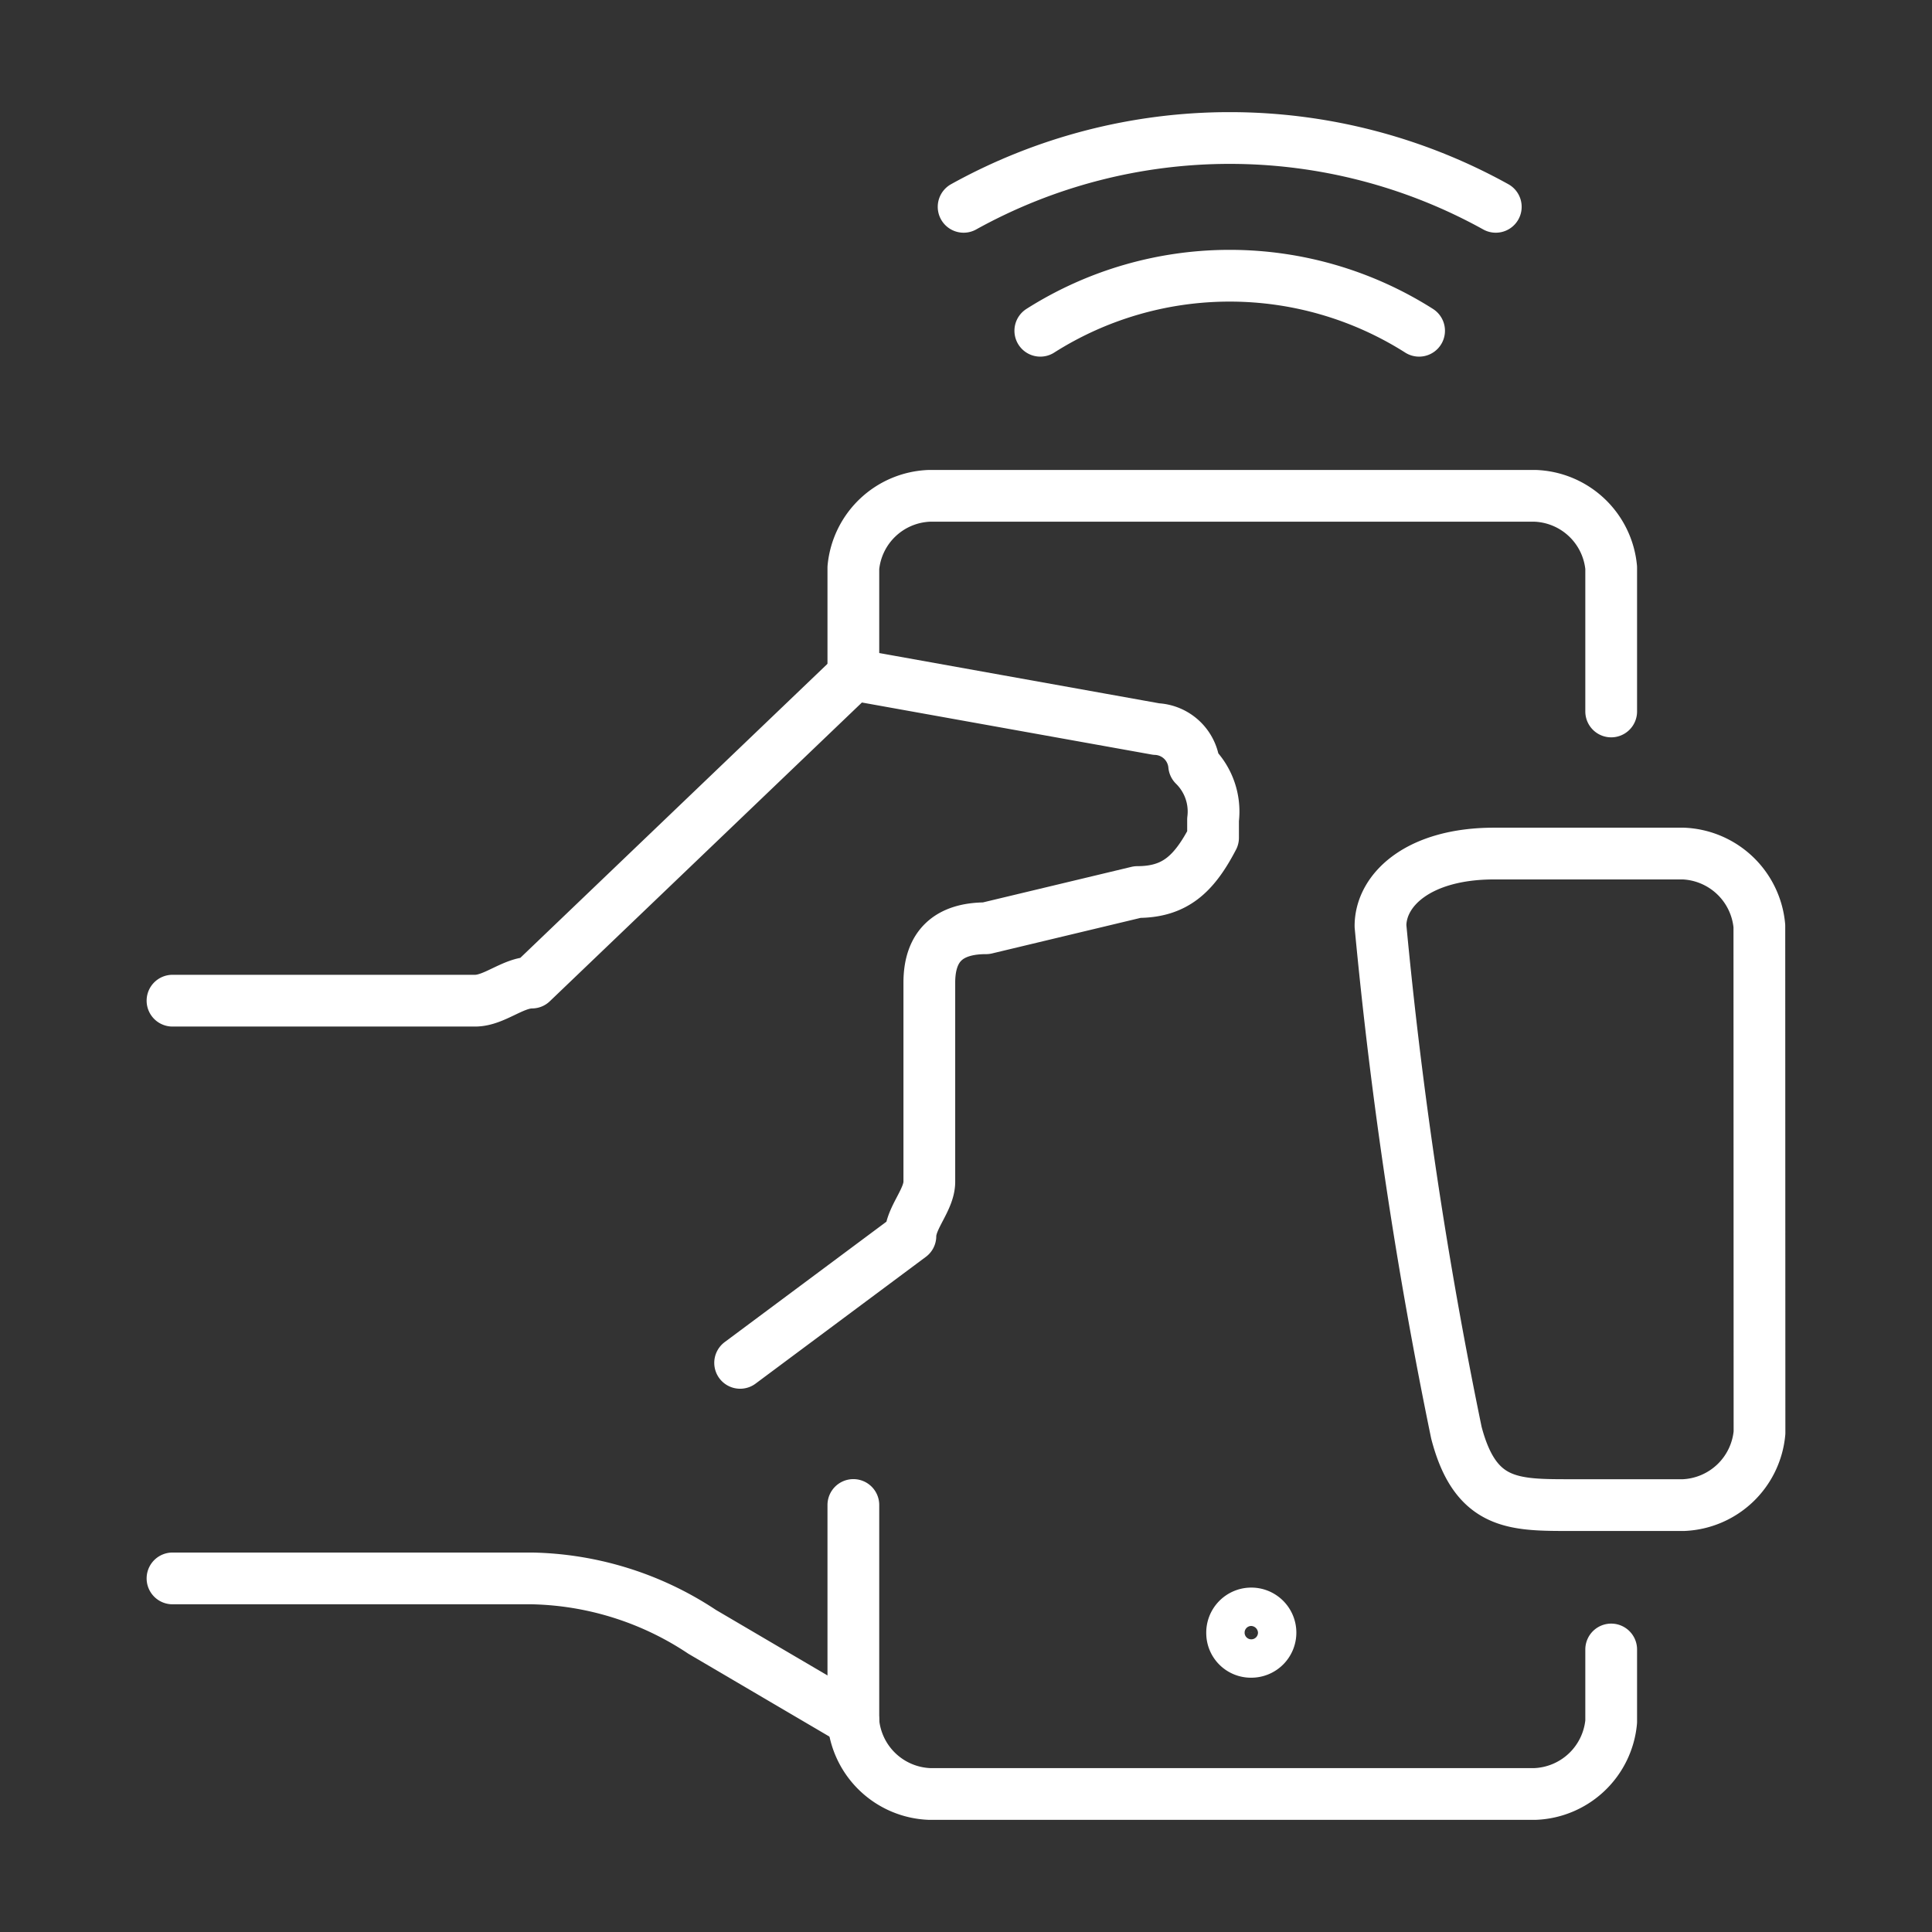
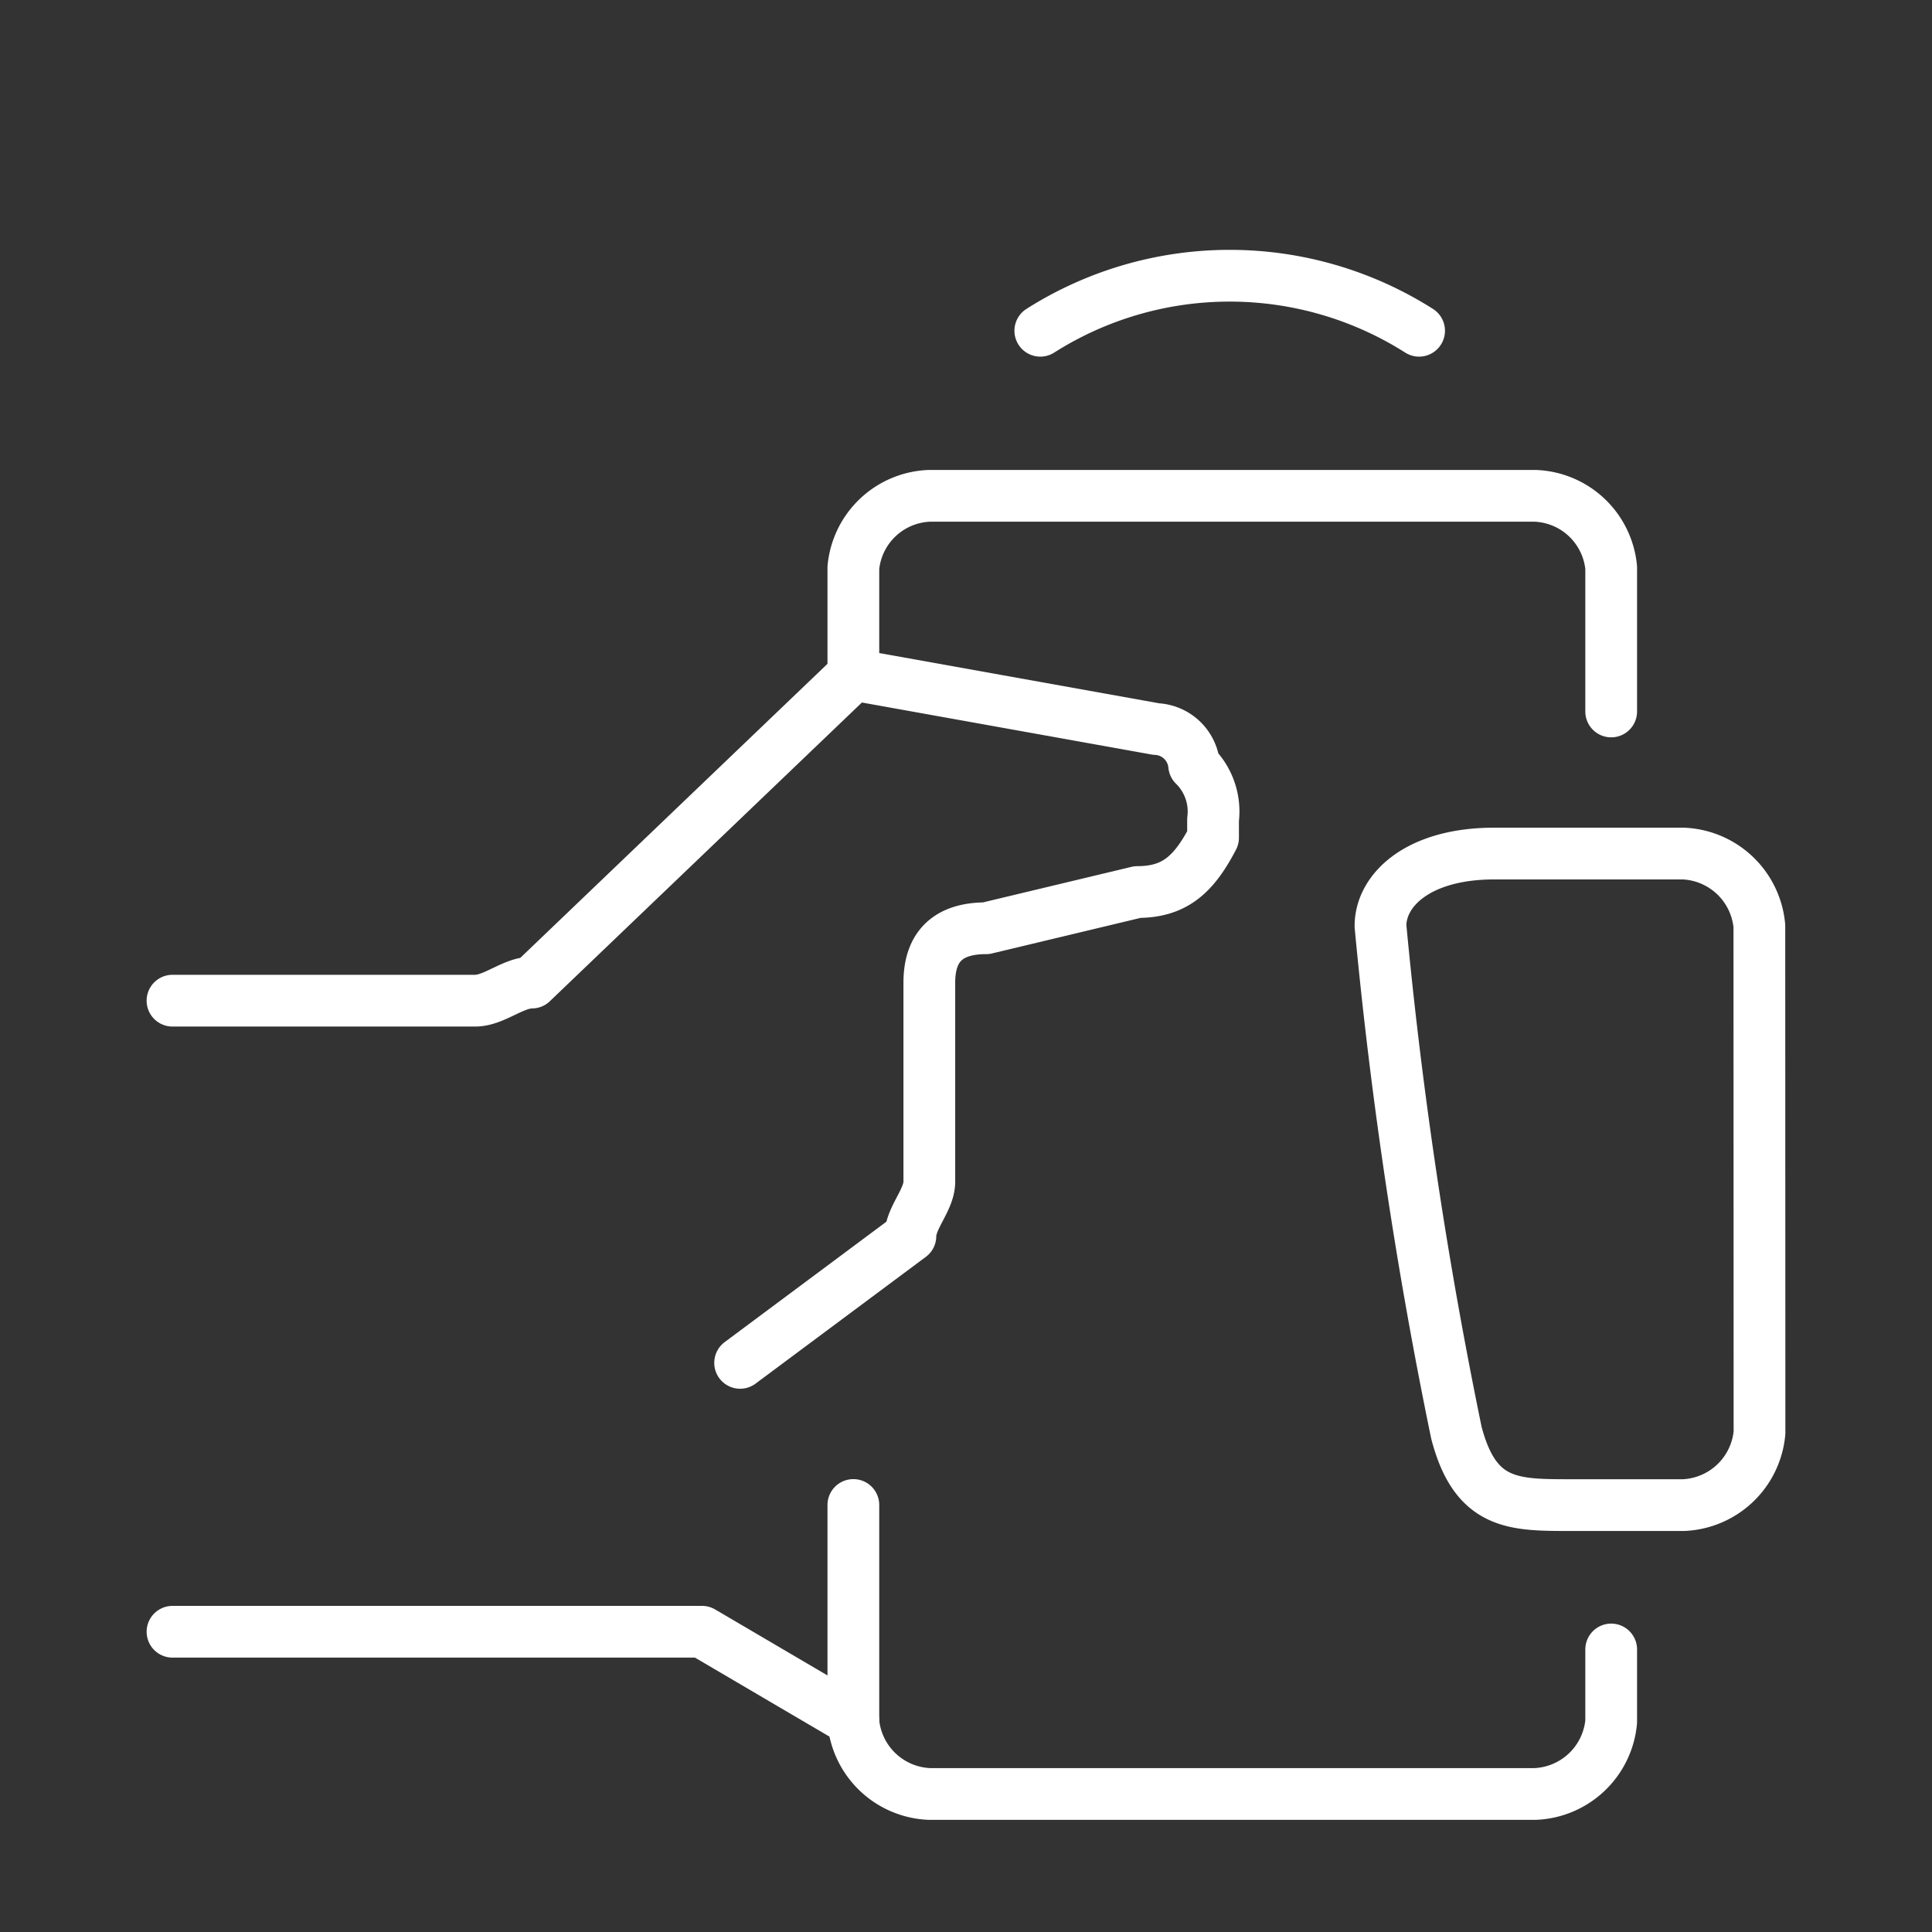
<svg xmlns="http://www.w3.org/2000/svg" width="56" height="56" viewBox="0 0 56 56">
  <rect x="0" y="0" width="56" height="56" fill="#333333" stroke="none" />
  <g id="future-of-payments" transform="translate(-386.6 -60.5)">
    <rect id="Rectangle_151" data-name="Rectangle 151" width="56" height="56" transform="translate(386.6 60.5)" fill="none" />
    <g id="Group_64" data-name="Group 64" transform="translate(391.6 64.5)">
      <path id="Path_956" data-name="Path 956" d="M235.294,333.435v6.282a2.308,2.308,0,0,0,2.2,2.094h17.566a2.308,2.308,0,0,0,2.2-2.094v-2.094" transform="translate(-215.559 -293.812)" fill="none" stroke="#fff" stroke-linecap="round" stroke-linejoin="round" stroke-width="1.5" />
      <path id="Path_957" data-name="Path 957" d="M235.294,312.676v-3.125a2.3,2.3,0,0,1,2.2-2.083h17.566a2.3,2.3,0,0,1,2.2,2.083v4.167" transform="translate(-215.559 -297.096)" fill="none" stroke="#fff" stroke-linecap="round" stroke-linejoin="round" stroke-width="1.5" />
-       <path id="Path_958" data-name="Path 958" d="M238.267,339.446l-4.386-2.576a9.221,9.221,0,0,0-4.933-1.546H218.533" transform="translate(-218.533 -293.573)" fill="none" stroke="#fff" stroke-linecap="round" stroke-linejoin="round" stroke-width="1.5" />
+       <path id="Path_958" data-name="Path 958" d="M238.267,339.446l-4.386-2.576H218.533" transform="translate(-218.533 -293.573)" fill="none" stroke="#fff" stroke-linecap="round" stroke-linejoin="round" stroke-width="1.5" />
      <path id="Path_959" data-name="Path 959" d="M218.533,321.519h8.773c.549,0,1.1-.525,1.645-.525l9.322-8.923,8.773,1.575a1.156,1.156,0,0,1,1.1,1.05,1.878,1.878,0,0,1,.548,1.575v.525c-.548,1.05-1.1,1.574-2.192,1.574l-4.387,1.05q-1.644,0-1.645,1.575v5.773c0,.525-.549,1.05-.549,1.575l-4.935,3.674" transform="translate(-218.533 -296.514)" fill="none" stroke="#fff" stroke-linecap="round" stroke-linejoin="round" stroke-width="1.5" />
-       <path id="Path_960" data-name="Path 960" d="M253.434,300.256a15.907,15.907,0,0,0-15.425,0" transform="translate(-215.078 -298.261)" fill="none" stroke="#fff" stroke-linecap="round" stroke-linejoin="round" stroke-width="1.5" />
      <path id="Path_961" data-name="Path 961" d="M250.876,303.4a10.244,10.244,0,0,0-10.979,0" transform="translate(-214.743 -297.813)" fill="none" stroke="#fff" stroke-linecap="round" stroke-linejoin="round" stroke-width="1.5" />
-       <path id="Path_962" data-name="Path 962" d="M244.619,336.8a.556.556,0,1,1,.556.532A.544.544,0,0,1,244.619,336.8Z" transform="translate(-213.905 -293.453)" fill="none" stroke="#fff" stroke-linecap="round" stroke-linejoin="round" stroke-width="1.5" />
      <path id="Path_963" data-name="Path 963" d="M259.256,333.458a2.31,2.31,0,0,1-2.2,2.1h-3.293c-1.647,0-2.745,0-3.293-2.1a135.243,135.243,0,0,1-2.2-14.685c0-1.049,1.1-2.1,3.293-2.1h5.489a2.31,2.31,0,0,1,2.2,2.1Z" transform="translate(-213.256 -295.932)" fill="none" stroke="#fff" stroke-linecap="round" stroke-linejoin="round" stroke-width="1.5" />
    </g>
  </g>
</svg>